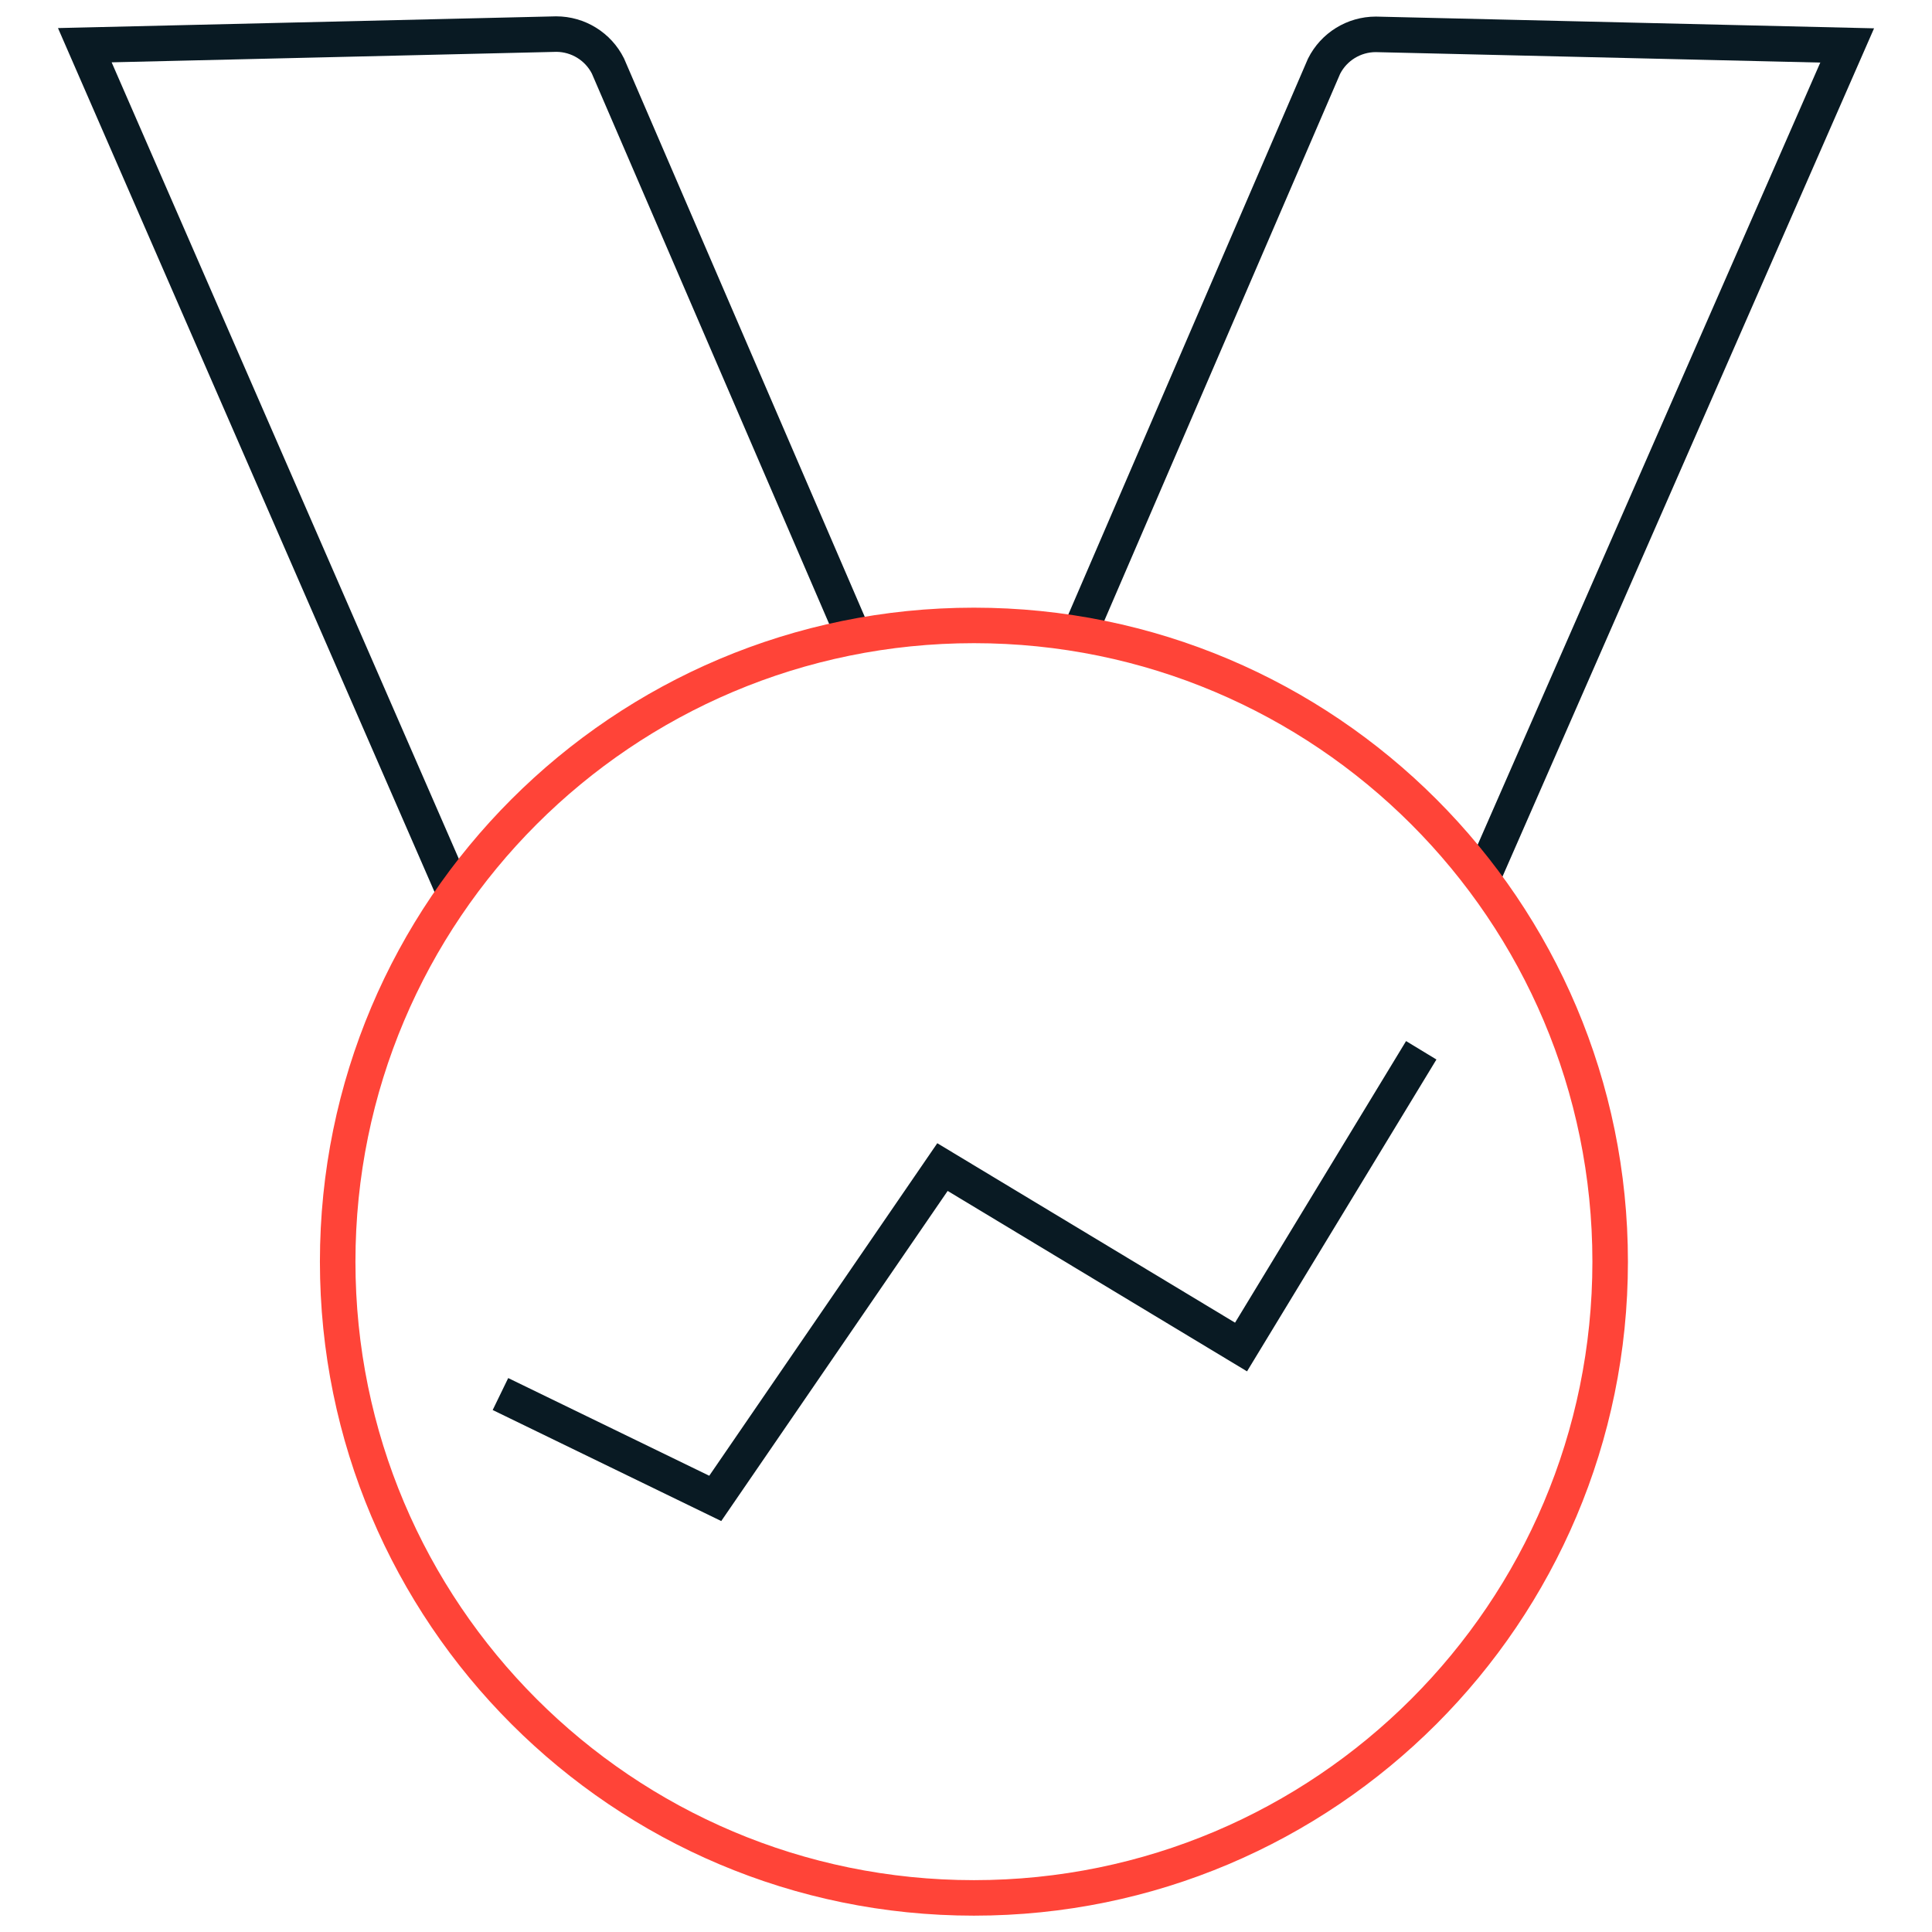
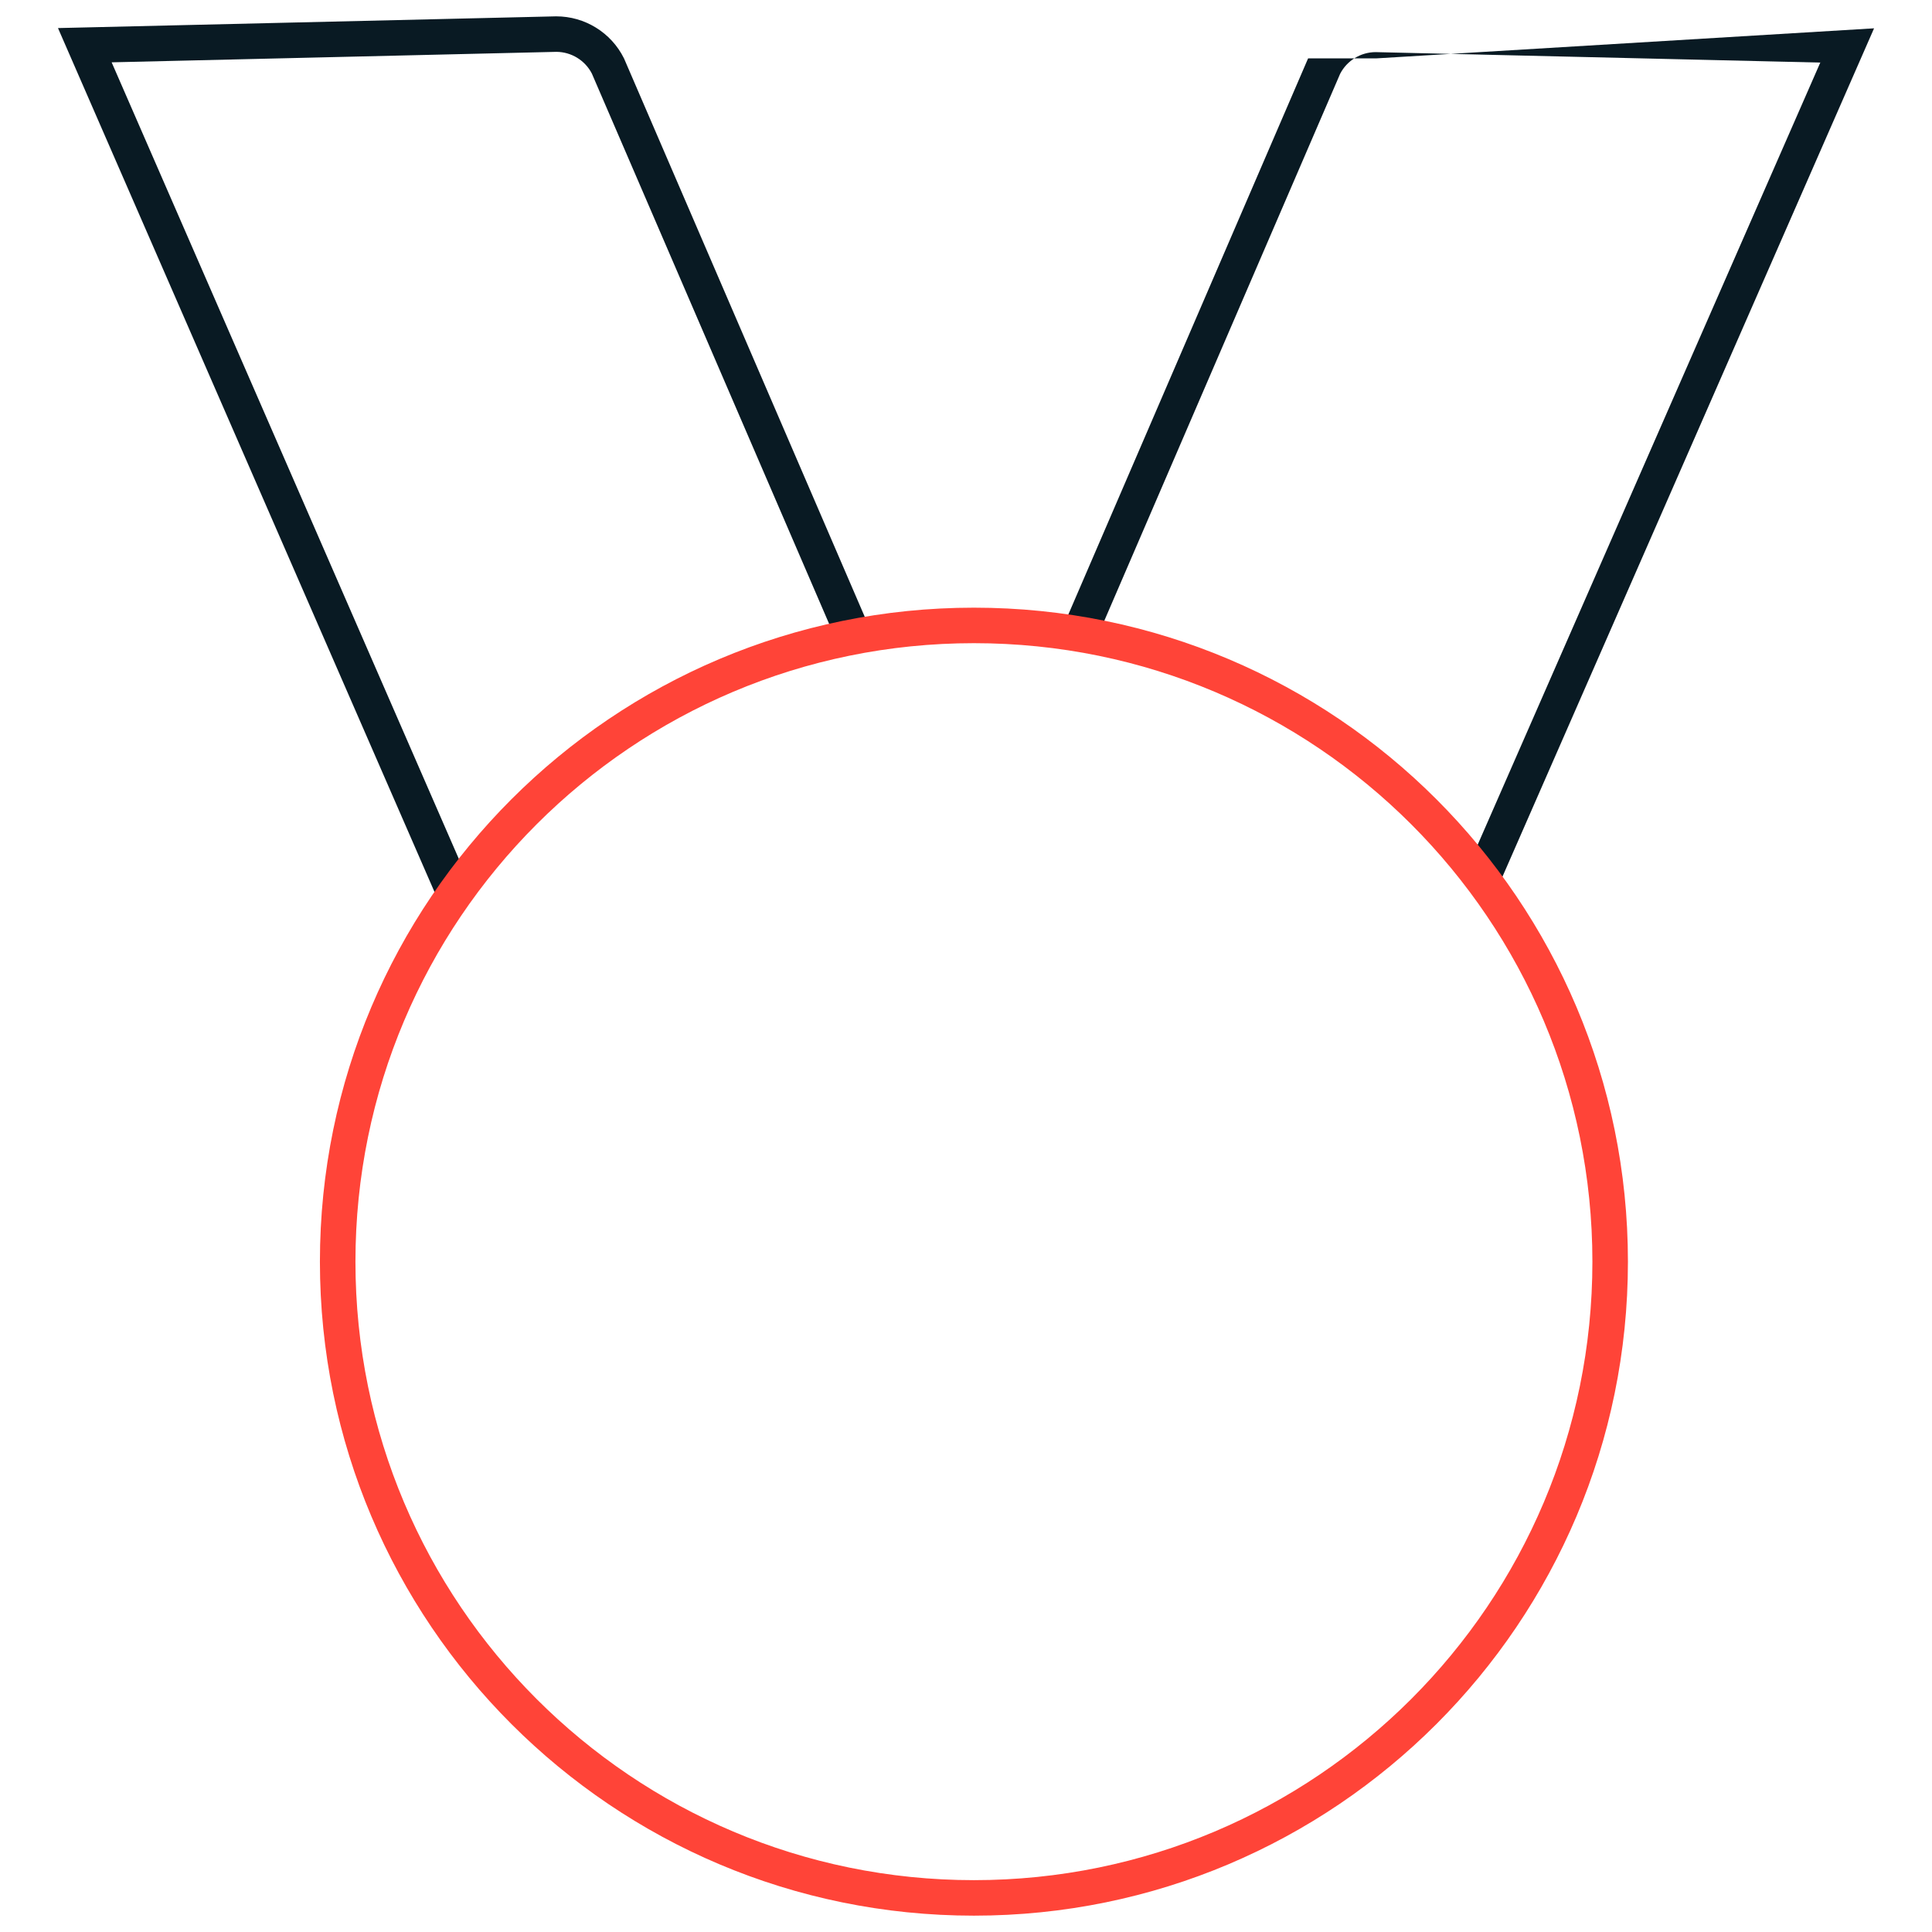
<svg xmlns="http://www.w3.org/2000/svg" fill="none" viewBox="0 0 85 85" height="85" width="85">
-   <path fill="#091A23" d="M54.337 58.192L61.861 45.803L63.197 46.614L54.864 60.334L41.693 52.396L31.732 66.92L21.676 62.035L22.359 60.629L31.204 64.927L41.237 50.297L54.337 58.192Z" clip-rule="evenodd" fill-rule="evenodd" />
  <path fill="#091A23" d="M24.461 0.719H24.47C25.73 0.719 26.884 1.432 27.447 2.557L27.457 2.577L38.276 27.672L36.842 28.29L26.04 3.238C25.741 2.656 25.137 2.284 24.478 2.281L4.912 2.742L20.803 39.2L19.371 39.825L2.551 1.235L24.461 0.719Z" clip-rule="evenodd" fill-rule="evenodd" />
-   <path fill="#091A23" d="M57.552 2.569C58.115 1.444 59.269 0.73 60.529 0.73H60.539L82.451 1.246L65.918 38.989L64.487 38.362L80.085 2.753L60.521 2.293C59.862 2.296 59.258 2.667 58.959 3.25L48.157 28.302L46.723 27.683L57.542 2.589L57.552 2.569Z" clip-rule="evenodd" fill-rule="evenodd" />
+   <path fill="#091A23" d="M57.552 2.569H60.539L82.451 1.246L65.918 38.989L64.487 38.362L80.085 2.753L60.521 2.293C59.862 2.296 59.258 2.667 58.959 3.25L48.157 28.302L46.723 27.683L57.542 2.589L57.552 2.569Z" clip-rule="evenodd" fill-rule="evenodd" />
  <path fill="#FF4438" d="M42.849 28.297C27.82 28.297 15.638 40.48 15.638 55.508C15.638 70.536 27.82 82.719 42.849 82.719C57.877 82.719 70.059 70.536 70.059 55.508C70.059 40.48 57.877 28.297 42.849 28.297ZM14.075 55.508C14.075 39.617 26.957 26.735 42.849 26.735C58.739 26.735 71.622 39.617 71.622 55.508C71.622 71.399 58.739 84.281 42.849 84.281C26.957 84.281 14.075 71.399 14.075 55.508Z" clip-rule="evenodd" fill-rule="evenodd" />
</svg>